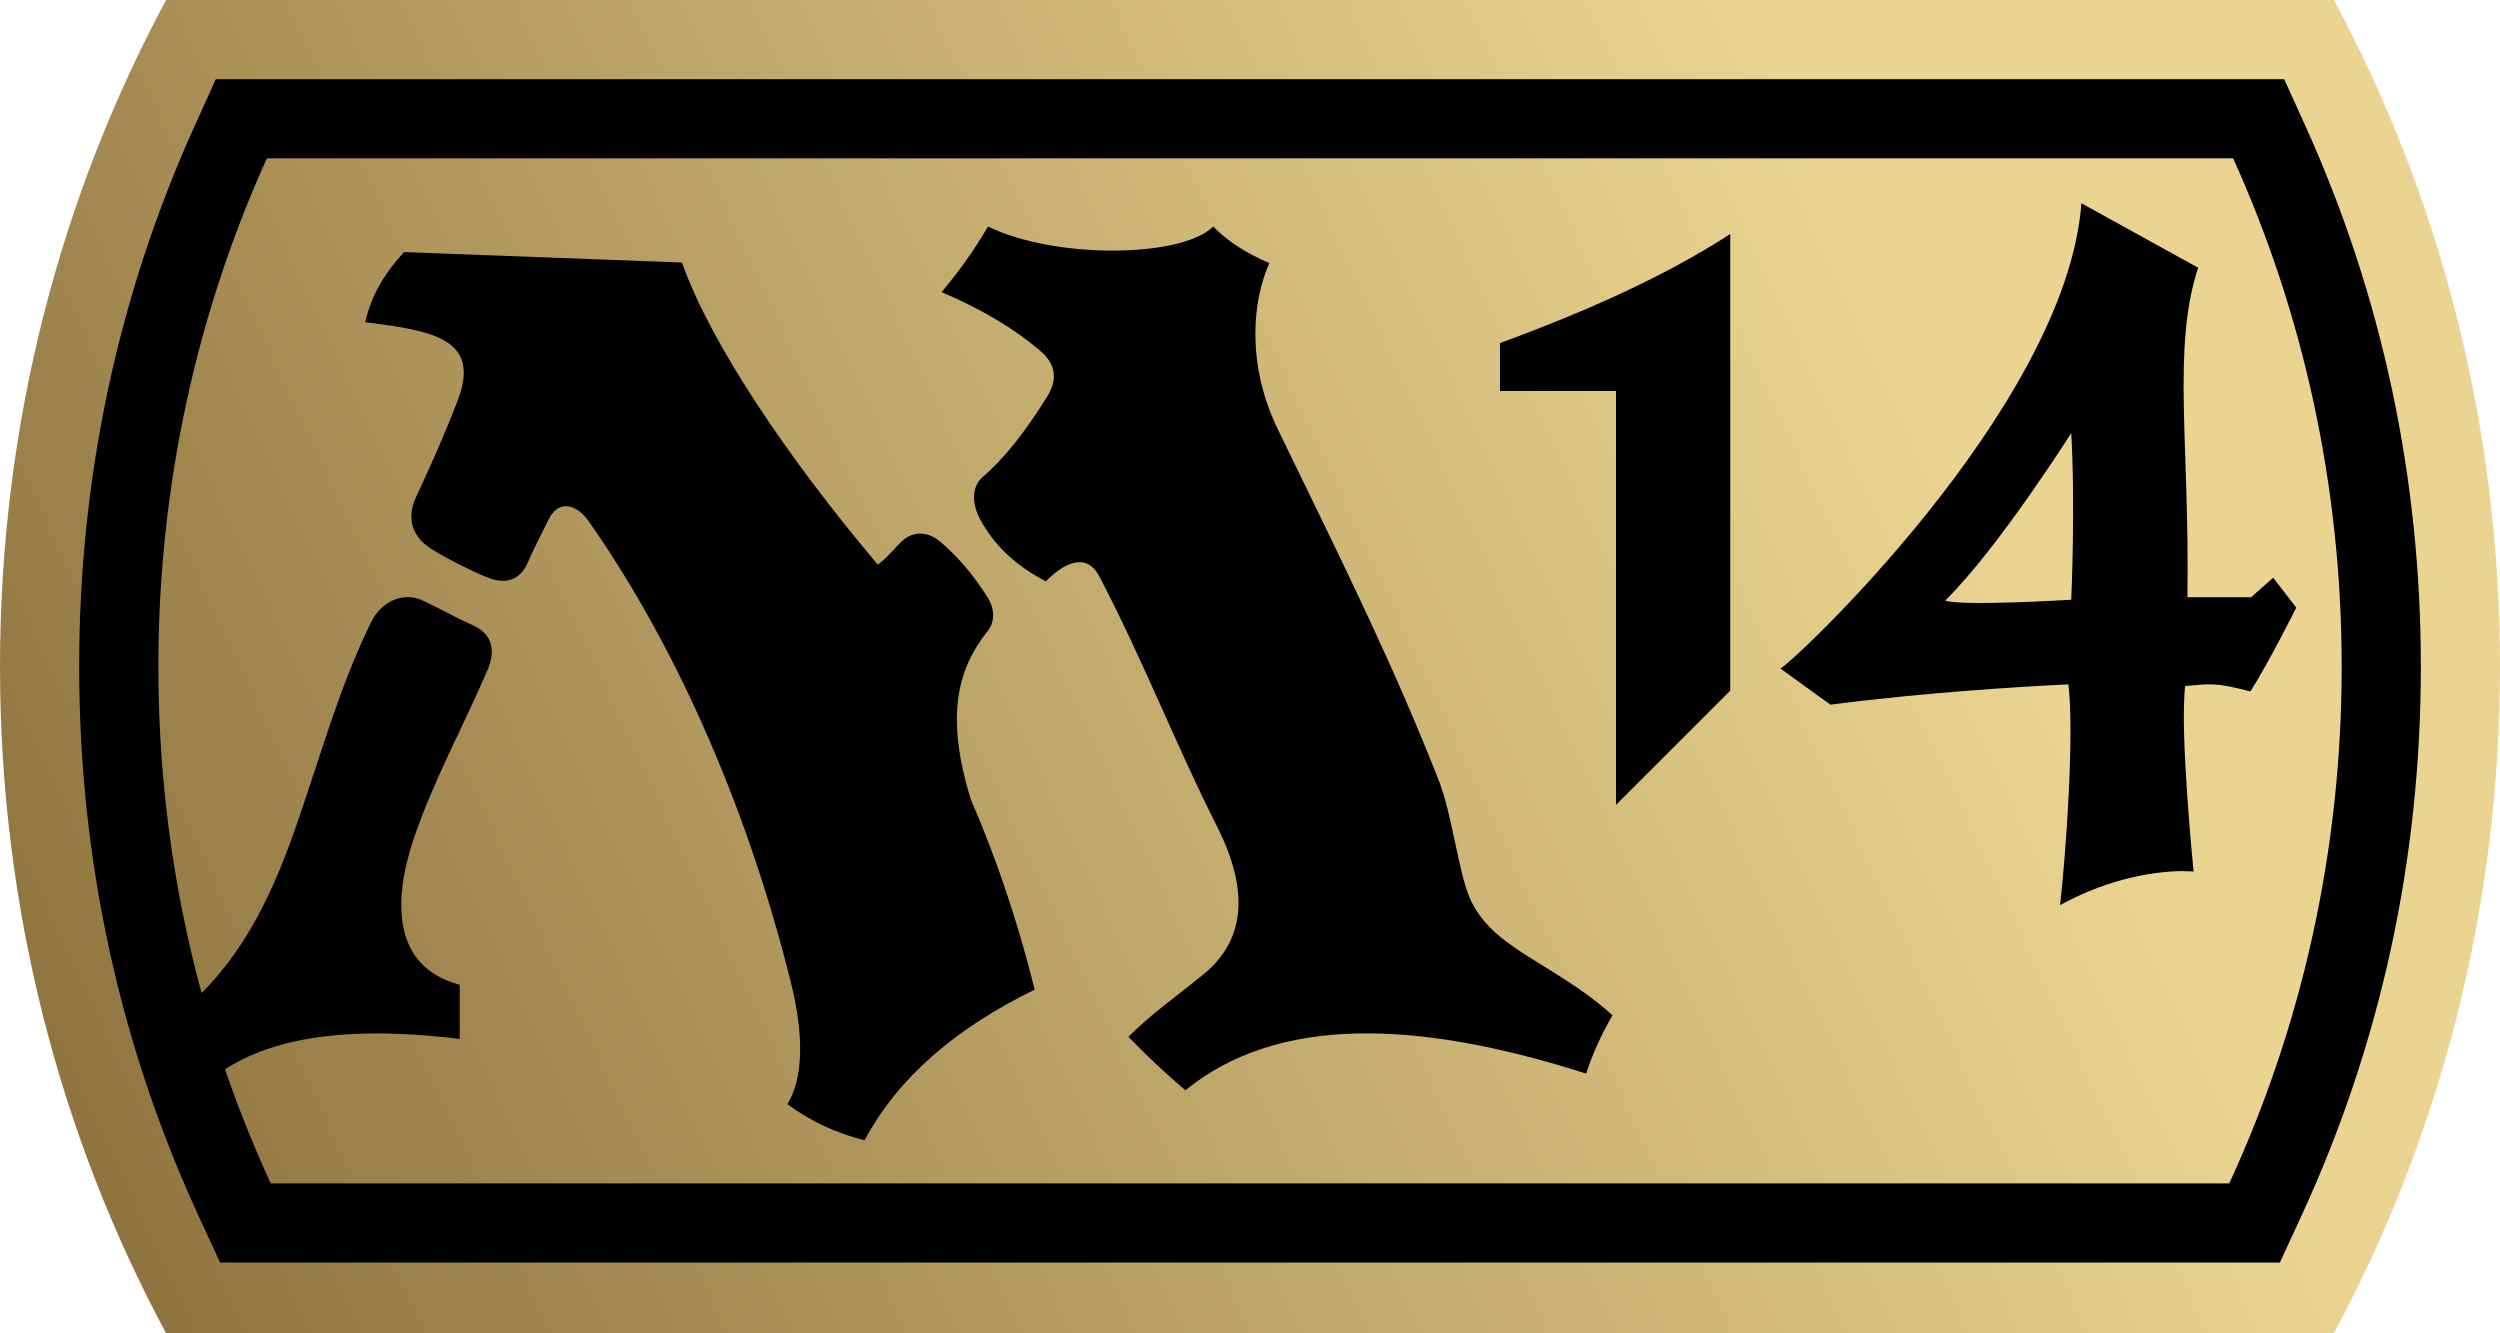
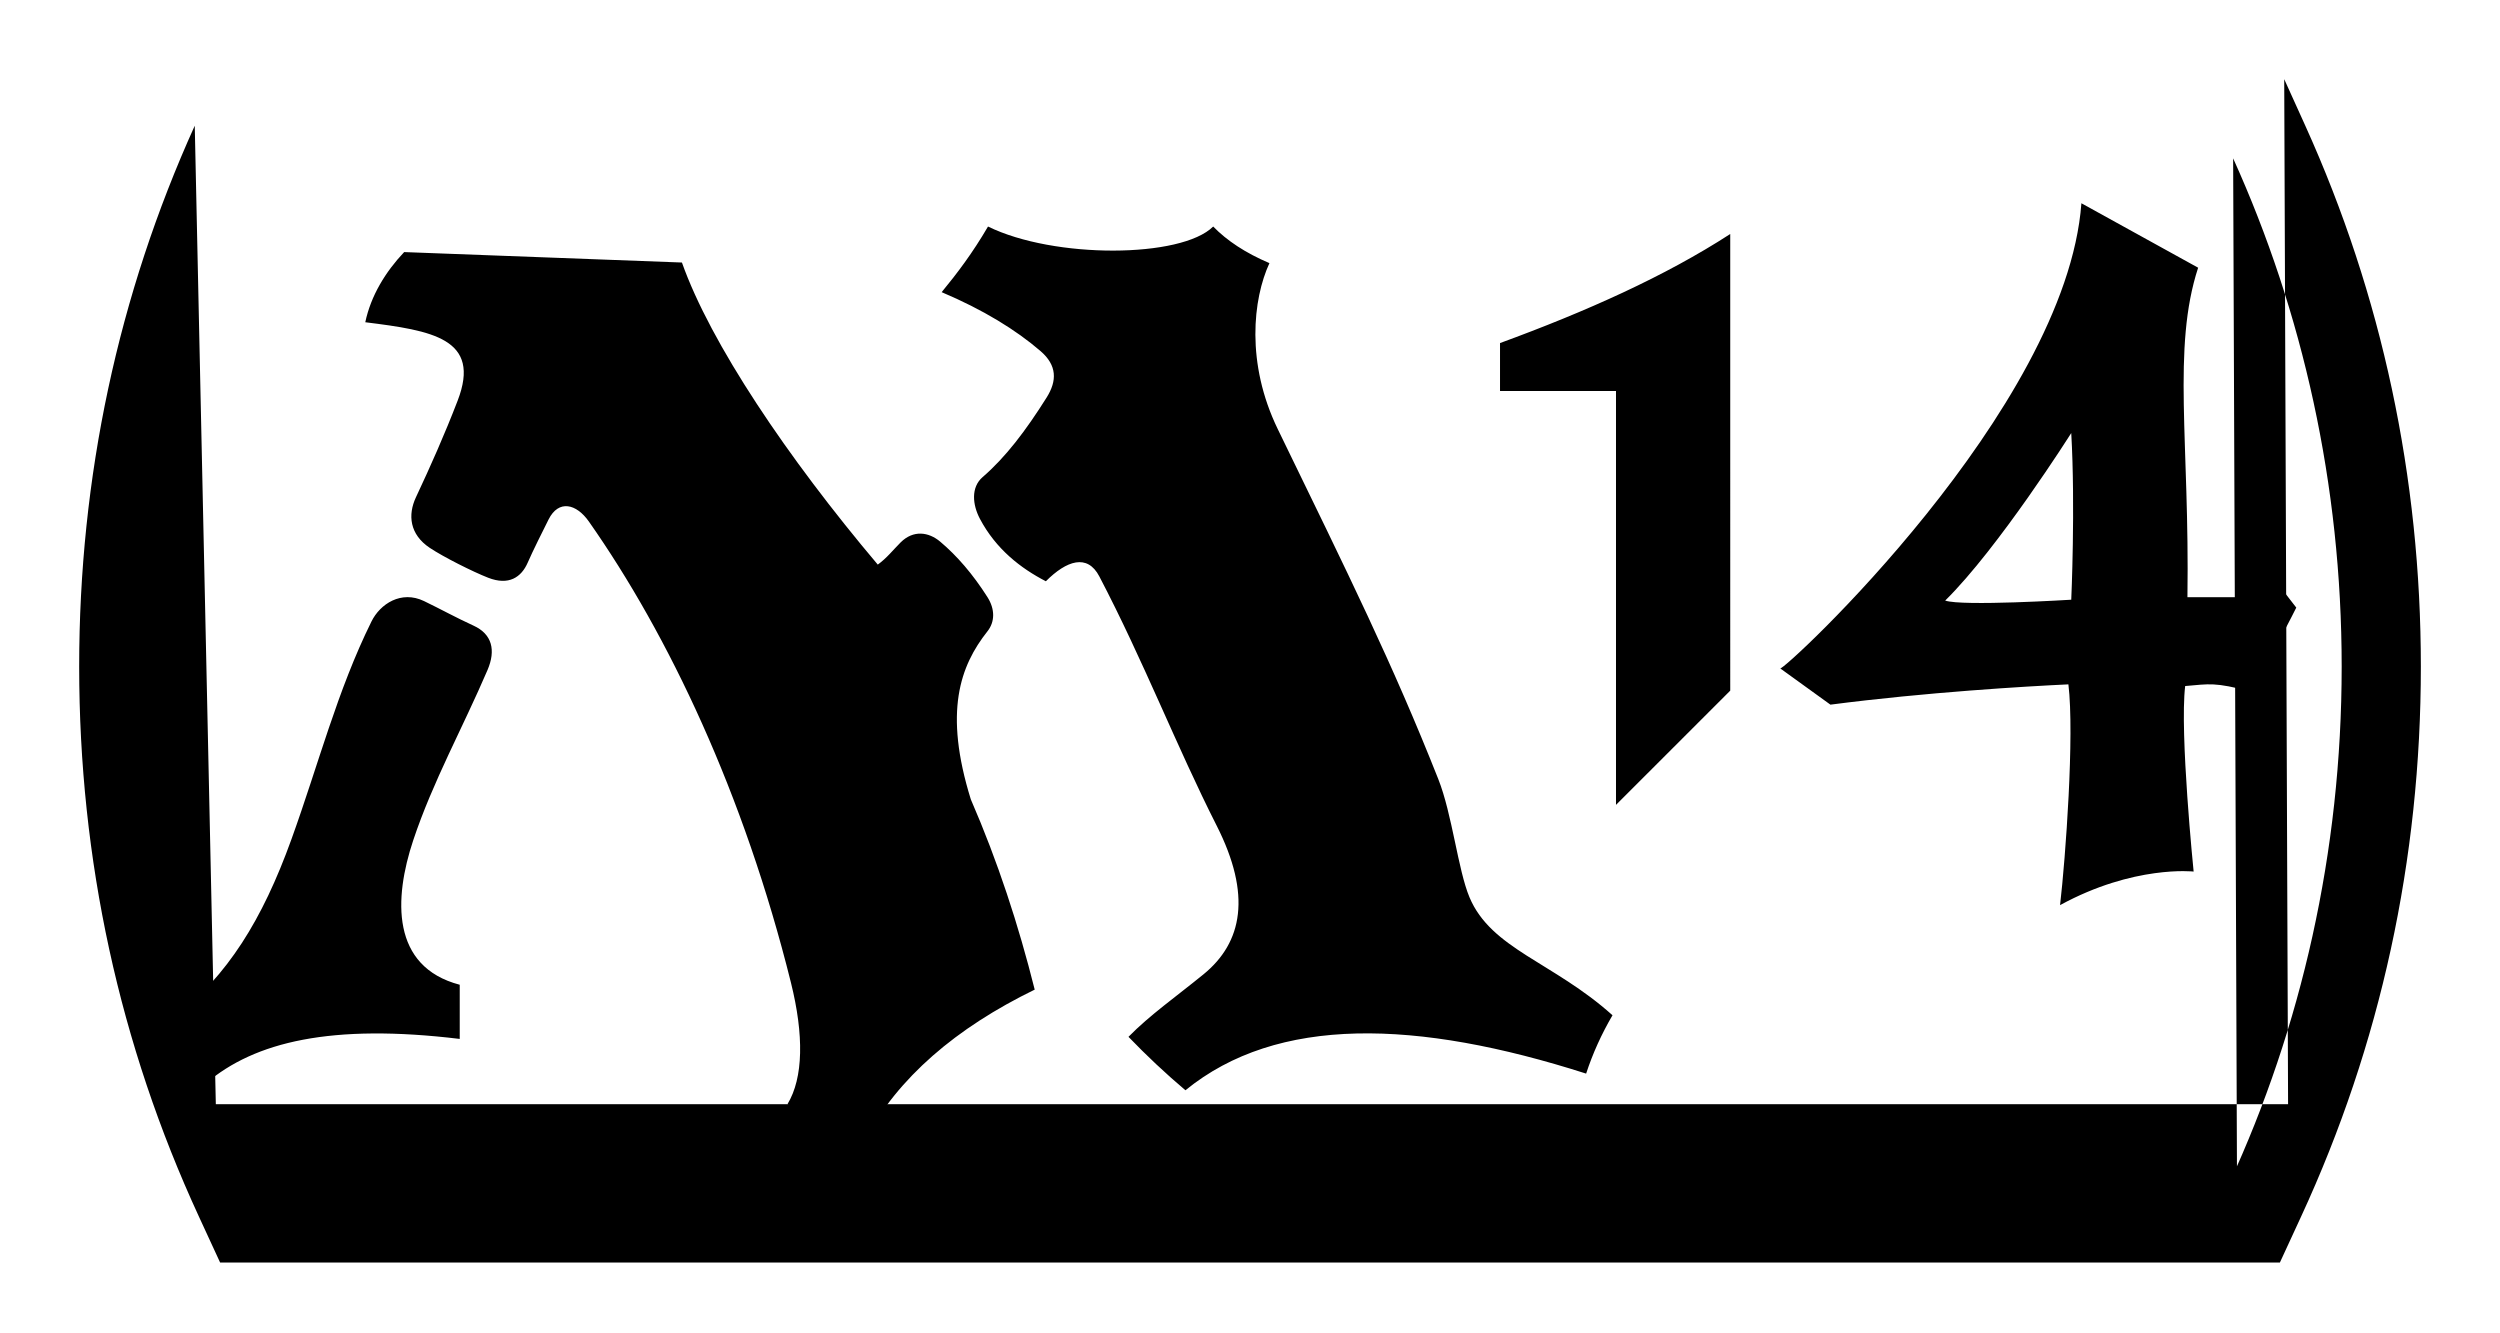
<svg xmlns="http://www.w3.org/2000/svg" width="600" height="320.003" viewBox="0 0 600 320.003">
  <g transform="scale(6.4)">
    <linearGradient x1="3.837" y1="45.069" x2="89.913" y2="4.931" id="a" gradientUnits="userSpaceOnUse">
      <stop offset="0" stop-color="#8f743f" />
      <stop offset=".788" stop-color="#ebd491" />
    </linearGradient>
-     <path d="M6.23 0C2.266 7.36 0 15.896 0 25s2.267 17.64 6.23 25h81.29c3.962-7.36 6.23-15.896 6.23-25S91.48 7.36 87.52 0H6.23z" fill="url(#a)" />
  </g>
-   <path d="M535.955 38.004c16.685 36.89 26.048 78.272 26.048 122.004 0 44.525-9.722 86.612-26.983 124.002H64.98c-17.26-37.396-26.976-79.483-26.976-124.008 0-43.726 9.363-85.115 26.048-122.005h471.903m12.256-18.995H51.797L46.74 30.17c-18.407 40.68-27.738 84.366-27.738 129.832 0 46.272 9.67 90.676 28.73 131.963l5.094 11.04h494.348l5.094-11.04c19.073-41.287 28.737-85.69 28.737-131.963 0-45.466-9.332-89.153-27.738-129.838l-5.056-11.162z" />
+   <path d="M535.955 38.004c16.685 36.89 26.048 78.272 26.048 122.004 0 44.525-9.722 86.612-26.983 124.002H64.98h471.903m12.256-18.995H51.797L46.74 30.17c-18.407 40.68-27.738 84.366-27.738 129.832 0 46.272 9.67 90.676 28.73 131.963l5.094 11.04h494.348l5.094-11.04c19.073-41.287 28.737-85.69 28.737-131.963 0-45.466-9.332-89.153-27.738-129.838l-5.056-11.162z" />
  <path d="M42.004 244.003c12.525-9.818 20.915-23.073 27.95-42.6 6.533-18.11 10.968-35.584 19.2-52.25 2.08-4.21 7.13-7.532 12.6-4.902 3.86 1.857 7.694 3.982 11.918 5.915 4.44 2.035 5.363 5.888 3.334 10.637-5.862 13.69-13.14 26.79-17.83 40.864-4.666 14.004-5.338 30.337 11.16 34.676v12.998c-30.783-3.725-49.222.685-60.902 10.663l-7.43-16zM87.668 77.338c16.084 2.004 27.91 3.91 22.164 18.823-3.13 8.136-6.516 15.745-10.004 23.176-1.984 4.224-1.542 8.915 3.335 12.16 3.27 2.182 10.336 5.734 14.003 7.162 4.915 1.92 7.95-.077 9.498-3.66 1.14-2.638 3.712-7.77 4.998-10.337 2.42-4.812 6.656-3.775 9.664.5 19.117 27.232 37.198 65.248 48.5 110.676 3.13 12.576 3.002 22.836-.832 29.165 5.517 4.104 11.7 6.965 18.503 8.667 8.02-15.066 21.946-26.95 40.832-36.16-3.873-15.476-8.846-30.727-15.335-45.665-6.535-21.037-2.58-32.013 4-40.34 1.798-2.272 1.836-5.286 0-8.185-3.52-5.55-7.36-9.965-11.335-13.312-2.797-2.362-6.464-2.855-9.498.16-1.792 1.785-3.353 3.8-5.497 5.337-21.67-25.664-40.167-53.165-47.002-72.5L97 60.5c-4.5 4.75-8 10.502-9.332 16.838zm162.076 6.938c3.923 3.386 4.006 7.066 1.433 11.15-5.005 7.96-9.843 14.322-15.34 19.07-2.868 2.478-2.426 6.664-.666 10.005 3.86 7.303 9.818 11.898 15.834 15.002 4.973-4.973 9.952-6.675 12.832-1.164 10.618 20.288 18.554 40.858 28.167 59.827 8.403 16.59 6.227 28.013-3.168 35.674-6.56 5.35-12.89 9.78-18.003 15 4.3 4.468 8.845 8.75 13.67 12.827 22.055-17.99 55.495-17.018 96.168-4 1.574-4.826 3.693-9.49 6.33-14.004-14.254-12.787-29.12-15.885-34.33-28.326-2.76-6.58-4.13-19.892-7.49-28.372-11.013-27.808-21.35-48.634-38.514-83.97-7.7-15.852-5.965-31.263-2.003-39.84-5.748-2.45-10.21-5.4-13.498-8.786-7.667 7.62-38.17 7.787-54.042 0-3.687 6.322-7.4 11.23-11.124 15.75 9.932 4.204 17.868 9.08 23.744 14.156zm110.26 9.562h27.834v99.33l27.418-27.413V56.16c-15.642 10.138-34.573 18.6-55.252 26.177v11.5zM499.532 48.78l28.02 15.47c-6.292 19.29-2.03 42.023-2.567 79.08l15.296-.007 5.275-4.665 5.55 7.168s-6.65 13.318-11.01 20.115c-8.6-2.24-9.734-1.797-15.654-1.292-1.35 11.232 2.03 44.525 2.03 44.525s-14.35-1.62-32.058 8.058c1.33-11.436 3.475-40.806 2.003-52.985-10.01.467-34.234 1.894-57.114 4.87l-12.05-8.704c.678.86 68.627-62.15 72.282-111.63zm-2.432 95.15s1.01-22.33 0-39.993c0 0-17.466 27.61-30.253 40.2 4.057 1.42 30.253-.206 30.253-.206z" />
</svg>